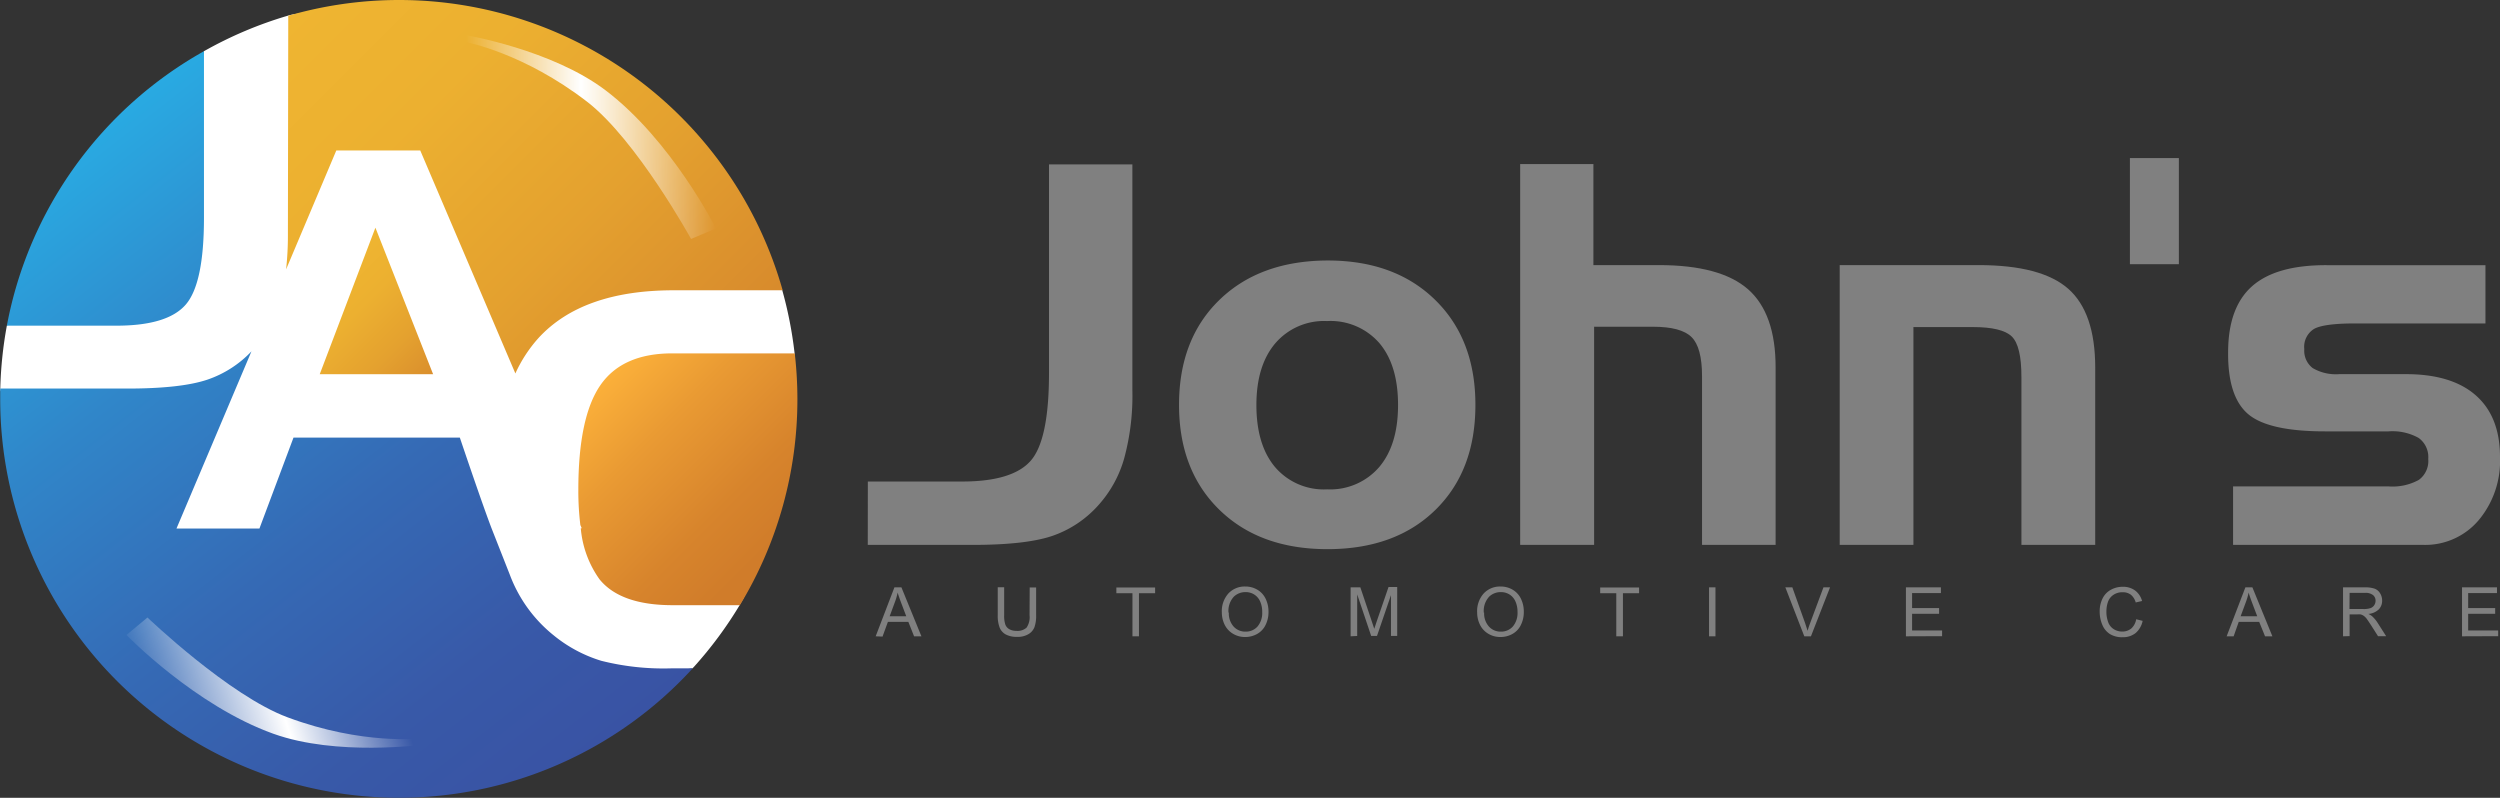
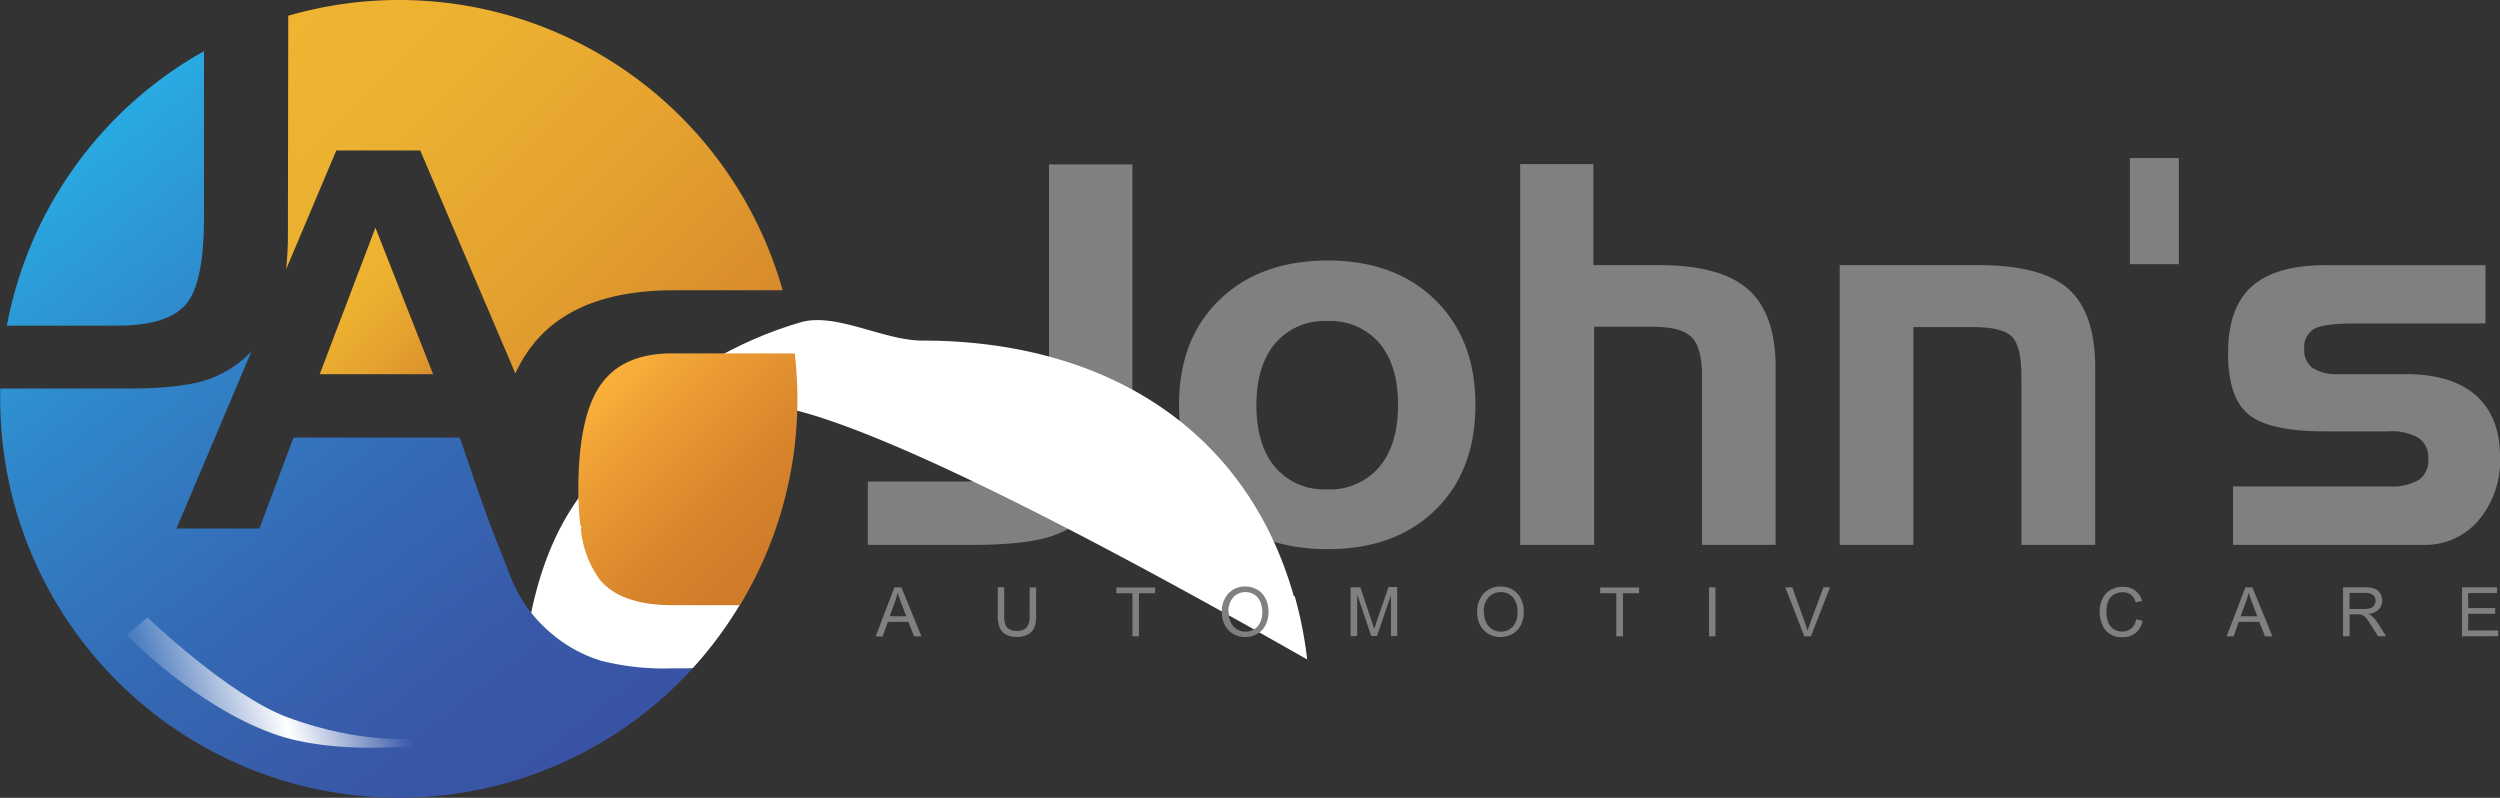
<svg xmlns="http://www.w3.org/2000/svg" xmlns:xlink="http://www.w3.org/1999/xlink" id="Layer_1" data-name="Layer 1" viewBox="0 0 357.41 114.06">
  <rect x="0" y="0" width="357.41" height="114.06" fill="#333333" stroke="none" />
  <defs>
    <style>.cls-1{fill:grey;}.cls-2{fill:#fff;}.cls-3{fill:url(#linear-gradient);}.cls-4{fill:url(#linear-gradient-2);}.cls-5{fill:url(#linear-gradient-3);}.cls-6{fill:url(#linear-gradient-4);}.cls-7{fill:url(#linear-gradient-5);}.cls-8{fill:url(#linear-gradient-6);}.cls-9{fill:url(#linear-gradient-7);}</style>
    <linearGradient id="linear-gradient" x1="386.5" y1="-73.06" x2="412.3" y2="-47.26" gradientUnits="userSpaceOnUse">
      <stop offset="0" stop-color="#fbb03a" />
      <stop offset="0.3" stop-color="#e99a33" />
      <stop offset="0.68" stop-color="#d7842c" />
      <stop offset="0.92" stop-color="#d07c2a" />
    </linearGradient>
    <linearGradient id="linear-gradient-2" x1="46.44" y1="39.78" x2="65.04" y2="58.38" gradientUnits="userSpaceOnUse">
      <stop offset="0" stop-color="#efb531" />
      <stop offset="0.25" stop-color="#ecb030" />
      <stop offset="0.54" stop-color="#e4a12f" />
      <stop offset="0.86" stop-color="#d7892c" />
      <stop offset="1" stop-color="#d07c2a" />
    </linearGradient>
    <linearGradient id="linear-gradient-3" x1="342.13" y1="-125.96" x2="407.56" y2="-60.53" xlink:href="#linear-gradient-2" />
    <linearGradient id="linear-gradient-4" x1="302.82" y1="-100.11" x2="373.01" y2="-10.27" gradientUnits="userSpaceOnUse">
      <stop offset="0" stop-color="#29aae2" />
      <stop offset="0.28" stop-color="#3086c9" />
      <stop offset="0.57" stop-color="#356ab5" />
      <stop offset="0.82" stop-color="#3859a8" />
      <stop offset="1" stop-color="#3953a4" />
    </linearGradient>
    <linearGradient id="linear-gradient-5" x1="310.16" y1="-105.83" x2="380.35" y2="-15.99" xlink:href="#linear-gradient-4" />
    <linearGradient id="linear-gradient-6" x1="366.29" y1="-107.3" x2="402.04" y2="-107.3" gradientUnits="userSpaceOnUse">
      <stop offset="0" stop-color="#fff" stop-opacity="0" />
      <stop offset="0.46" stop-color="#fff" />
      <stop offset="1" stop-color="#fff" stop-opacity="0" />
    </linearGradient>
    <linearGradient id="linear-gradient-7" x1="-272.49" y1="142.89" x2="-236.74" y2="142.89" gradientTransform="matrix(-0.95, 0.3, -0.3, -0.95, 138.49, 183.5)" xlink:href="#linear-gradient-6" />
  </defs>
  <title>JAC Logo</title>
  <path class="cls-1" d="M423.74-58.06h13.47q7.25,0,9.84-3t2.59-12.51v-29.83h11.92v32.35a34.2,34.2,0,0,1-1.18,9.71,16.8,16.8,0,0,1-3.66,6.64,15.58,15.58,0,0,1-6.62,4.42Q446.32-49,438.73-49h-15Z" transform="translate(-299.67 126.9)" />
  <path class="cls-1" d="M510.6-69q0,9.4-5.72,15t-15.41,5.61q-9.7,0-15.47-5.63t-5.77-15q0-9.4,5.77-15t15.47-5.64q9.62,0,15.38,5.64T510.6-69Zm-31.31,0q0,5.7,2.67,8.88a9.17,9.17,0,0,0,7.44,3.18,9.24,9.24,0,0,0,7.44-3.18q2.7-3.18,2.7-8.88t-2.68-8.86A9.25,9.25,0,0,0,489.4-81,9.18,9.18,0,0,0,482-77.83Q479.29-74.64,479.29-69Z" transform="translate(-299.67 126.9)" />
  <path class="cls-1" d="M517-103.44h10.47V-89h9.36q8.81,0,12.75,3.46t3.94,11.16V-49H543V-73.12q0-4.11-1.5-5.59t-5.53-1.48h-8.4V-49H517Z" transform="translate(-299.67 126.9)" />
  <path class="cls-1" d="M562.68-89h19.84q9,0,12.84,3.39t3.85,11.23V-49H588.66v-24q0-4.48-1.39-5.81t-5.57-1.33h-8.48V-49H562.68Z" transform="translate(-299.67 126.9)" />
  <rect class="cls-1" x="304.5" y="22.6" width="7" height="15.17" />
  <path class="cls-1" d="M618.92-57.36h22.24a7.8,7.8,0,0,0,4.31-.93,3.33,3.33,0,0,0,1.35-3,3.36,3.36,0,0,0-1.37-3,7.68,7.68,0,0,0-4.29-.94h-9.1q-8.1,0-11-2.48t-2.85-8.81q0-6.44,3.44-9.47t10.66-3H655v8.33H636.39q-4.55,0-5.92.8A3,3,0,0,0,629.1-77a3.13,3.13,0,0,0,1.2,2.72,6.55,6.55,0,0,0,3.79.87h9.55q6.55,0,10,3.05t3.44,8.83a13.19,13.19,0,0,1-3.05,9A10,10,0,0,1,646.16-49H618.92Z" transform="translate(-299.67 126.9)" />
-   <path class="cls-2" d="M406-67.67c0,10.77,4.63,18.62-.57,27.21v.05a57.09,57.09,0,0,1-6.51,8.8l-.25.26L373-27.5c-10.42,11.38,2.15,10.33-14.5,10.33-31.48,0-57.85-20.77-57.85-52.25,0-.51-1-1.42-.94-1.92a57.69,57.69,0,0,1,.94-9l1.35-1.2c3.14-16.85,10.79-24.7,25.23-32.81,0,0,1.59-5.22,1.6-5.23a57.17,57.17,0,0,1,12-5.08l0,0c5-1.46,11.9,2.61,17.39,2.61,26.09,0,46.35,12.6,53.12,36.52l.15.07a57.12,57.12,0,0,1,1.77,9l0,0C413.5-74.21,406-69.89,406-67.67Z" transform="translate(-299.67 126.9)" />
+   <path class="cls-2" d="M406-67.67c0,10.77,4.63,18.62-.57,27.21v.05a57.09,57.09,0,0,1-6.51,8.8l-.25.26L373-27.5a57.69,57.69,0,0,1,.94-9l1.35-1.2c3.14-16.85,10.79-24.7,25.23-32.81,0,0,1.59-5.22,1.6-5.23a57.17,57.17,0,0,1,12-5.08l0,0c5-1.46,11.9,2.61,17.39,2.61,26.09,0,46.35,12.6,53.12,36.52l.15.07a57.12,57.12,0,0,1,1.77,9l0,0C413.5-74.21,406-69.89,406-67.67Z" transform="translate(-299.67 126.9)" />
  <path class="cls-3" d="M385.51-71.84q-3.16,4.56-3.16,15a40.41,40.41,0,0,0,.29,5l.2.46h-.14a14.69,14.69,0,0,0,2.68,7.3q3,3.7,10.47,3.7h9.6a56.73,56.73,0,0,0,8.22-29.5,57.54,57.54,0,0,0-.38-6.5H395.84Q388.67-76.4,385.51-71.84Z" transform="translate(-299.67 126.9)" />
  <polygon class="cls-4" points="45.71 53.5 61.92 53.5 53.67 32.55 45.71 53.5" />
  <path class="cls-5" d="M340.83-93.39a44.2,44.2,0,0,1-.26,5l7.18-17h12l13.6,31.88a19.74,19.74,0,0,1,3.3-5.06Q382.91-85.4,396-85.4h15.56a57,57,0,0,0-54.85-41.5,57,57,0,0,0-15.83,2.25Z" transform="translate(-299.67 126.9)" />
  <path class="cls-6" d="M370-51.23c-1.34-3.45-4.59-13.11-4.59-13.11H341.63l-4.87,13H324.9l10.72-25.33a15.57,15.57,0,0,1-6.31,4.05q-3.79,1.27-11.41,1.27H299.7c0,.5,0,1,0,1.5a57,57,0,0,0,57,57,56.84,56.84,0,0,0,42-18.5h-3.07a36.41,36.41,0,0,1-10-1.08,19.92,19.92,0,0,1-6.83-3.66,20.13,20.13,0,0,1-6.23-8.61" transform="translate(-299.67 126.9)" />
  <path class="cls-7" d="M326.22-83.35q2.61-3,2.61-12.41v-23.82a57,57,0,0,0-28.18,39.24h15.66Q323.61-80.34,326.22-83.35Z" transform="translate(-299.67 126.9)" />
  <path class="cls-1" d="M424.86-35.93l2.68-7h1l2.86,7h-1.05L429.53-38h-2.92l-.77,2.11Zm2-2.87h2.37l-.73-1.93q-.33-.88-.5-1.45a8.94,8.94,0,0,1-.38,1.33Z" transform="translate(-299.67 126.9)" />
  <path class="cls-1" d="M446.88-42.91h.92v4a4.78,4.78,0,0,1-.24,1.67,2,2,0,0,1-.86,1,3,3,0,0,1-1.63.39,3.35,3.35,0,0,1-1.6-.34,1.93,1.93,0,0,1-.89-1,4.67,4.67,0,0,1-.27-1.75v-4h.92v4a3.93,3.93,0,0,0,.17,1.34,1.29,1.29,0,0,0,.58.66,2,2,0,0,0,1,.23,1.93,1.93,0,0,0,1.45-.46,2.66,2.66,0,0,0,.43-1.78Z" transform="translate(-299.67 126.9)" />
  <path class="cls-1" d="M461.57-35.93v-6.16h-2.3v-.82h5.54v.82h-2.31v6.16Z" transform="translate(-299.67 126.9)" />
  <path class="cls-1" d="M474.35-39.33a3.79,3.79,0,0,1,.93-2.72,3.17,3.17,0,0,1,2.41-1,3.34,3.34,0,0,1,1.74.46,3,3,0,0,1,1.18,1.29,4.18,4.18,0,0,1,.41,1.87,4.11,4.11,0,0,1-.43,1.9,2.92,2.92,0,0,1-1.21,1.27,3.47,3.47,0,0,1-1.7.43,3.3,3.3,0,0,1-1.76-.48,3.06,3.06,0,0,1-1.18-1.3A3.94,3.94,0,0,1,474.35-39.33Zm1,0a2.8,2.8,0,0,0,.68,2,2.23,2.23,0,0,0,1.7.73,2.23,2.23,0,0,0,1.72-.73,3,3,0,0,0,.67-2.08,3.58,3.58,0,0,0-.29-1.49,2.22,2.22,0,0,0-.84-1,2.29,2.29,0,0,0-1.25-.35,2.36,2.36,0,0,0-1.69.67A3,3,0,0,0,475.3-39.31Z" transform="translate(-299.67 126.9)" />
  <path class="cls-1" d="M492.76-35.93v-7h1.39L495.81-38q.23.69.33,1,.12-.38.37-1.12l1.67-4.86h1.24v7h-.89v-5.84l-2,5.84h-.83l-2-5.94v5.94Z" transform="translate(-299.67 126.9)" />
  <path class="cls-1" d="M510.85-39.33a3.79,3.79,0,0,1,.93-2.72,3.17,3.17,0,0,1,2.41-1,3.34,3.34,0,0,1,1.74.46,3,3,0,0,1,1.18,1.29,4.18,4.18,0,0,1,.41,1.87,4.11,4.11,0,0,1-.43,1.9,2.92,2.92,0,0,1-1.21,1.27,3.47,3.47,0,0,1-1.7.43,3.3,3.3,0,0,1-1.76-.48,3.06,3.06,0,0,1-1.18-1.3A3.94,3.94,0,0,1,510.85-39.33Zm1,0a2.8,2.8,0,0,0,.68,2,2.23,2.23,0,0,0,1.7.73,2.23,2.23,0,0,0,1.72-.73,3,3,0,0,0,.67-2.08,3.58,3.58,0,0,0-.29-1.49,2.22,2.22,0,0,0-.84-1,2.29,2.29,0,0,0-1.25-.35,2.36,2.36,0,0,0-1.69.67A3,3,0,0,0,511.8-39.31Z" transform="translate(-299.67 126.9)" />
  <path class="cls-1" d="M530.74-35.93v-6.16h-2.3v-.82H534v.82h-2.31v6.16Z" transform="translate(-299.67 126.9)" />
  <path class="cls-1" d="M544-35.93v-7h.92v7Z" transform="translate(-299.67 126.9)" />
  <path class="cls-1" d="M557.62-35.93l-2.71-7h1l1.81,5.07q.22.61.37,1.14.16-.57.38-1.14l1.89-5.07h.94l-2.73,7Z" transform="translate(-299.67 126.9)" />
-   <path class="cls-1" d="M572.15-35.93v-7h5v.82h-4.12v2.14h3.86v.82h-3.86v2.38h4.29v.82Z" transform="translate(-299.67 126.9)" />
  <path class="cls-1" d="M651.65-35.93v-7h5v.82h-4.12v2.14h3.86v.82h-3.86v2.38h4.29v.82Z" transform="translate(-299.67 126.9)" />
  <path class="cls-1" d="M634.64-35.93v-7h3.1a4.12,4.12,0,0,1,1.42.19,1.55,1.55,0,0,1,.78.66,2,2,0,0,1,.29,1.05,1.76,1.76,0,0,1-.48,1.25,2.43,2.43,0,0,1-1.49.65,2.39,2.39,0,0,1,.56.35,4.79,4.79,0,0,1,.77.93l1.21,1.9h-1.16l-.92-1.45q-.41-.63-.67-1a2.1,2.1,0,0,0-.47-.47,1.38,1.38,0,0,0-.42-.19,2.75,2.75,0,0,0-.51,0h-1.07v3.1Zm.92-3.9h2a3,3,0,0,0,1-.13,1.05,1.05,0,0,0,.54-.42,1.13,1.13,0,0,0,.19-.63,1,1,0,0,0-.36-.81,1.68,1.68,0,0,0-1.14-.32h-2.21Z" transform="translate(-299.67 126.9)" />
  <path class="cls-1" d="M618-35.93l2.68-7h1l2.86,7h-1.05L622.65-38h-2.92L619-35.93Zm2-2.87h2.37l-.73-1.93q-.33-.88-.5-1.45a8.94,8.94,0,0,1-.38,1.33Z" transform="translate(-299.67 126.9)" />
  <path class="cls-1" d="M605.07-38.37l.92.23a3.11,3.11,0,0,1-1,1.74,2.88,2.88,0,0,1-1.85.6,3.32,3.32,0,0,1-1.84-.46,2.87,2.87,0,0,1-1.08-1.33,4.75,4.75,0,0,1-.37-1.87,4.11,4.11,0,0,1,.42-1.9,2.85,2.85,0,0,1,1.19-1.23,3.46,3.46,0,0,1,1.69-.42,2.87,2.87,0,0,1,1.76.53,2.77,2.77,0,0,1,1,1.5l-.91.21a2.16,2.16,0,0,0-.7-1.11,1.88,1.88,0,0,0-1.16-.35,2.26,2.26,0,0,0-1.35.39,2,2,0,0,0-.76,1,4.17,4.17,0,0,0-.22,1.34,4.26,4.26,0,0,0,.26,1.56,1.93,1.93,0,0,0,.81,1,2.26,2.26,0,0,0,1.19.33,2,2,0,0,0,1.31-.45A2.29,2.29,0,0,0,605.07-38.37Z" transform="translate(-299.67 126.9)" />
  <path class="cls-2" d="M411.52-85.4" transform="translate(-299.67 126.9)" />
-   <path class="cls-8" d="M366.35-120.86s8.17,1.51,17.25,8.5c7.06,5.44,14.87,19.62,14.87,19.62l3.56-1.5S395.73-106.8,386.23-114c-7.68-5.81-19.94-7.87-19.94-7.87Z" transform="translate(-299.67 126.9)" />
  <path class="cls-9" d="M359.81-21.34s-8.25,1-19-3c-8.36-3.08-20.06-14.28-20.06-14.28l-3,2.5s9.78,10.1,21,14.12c9.06,3.25,21.38,1.56,21.38,1.56Z" transform="translate(-299.67 126.9)" />
</svg>